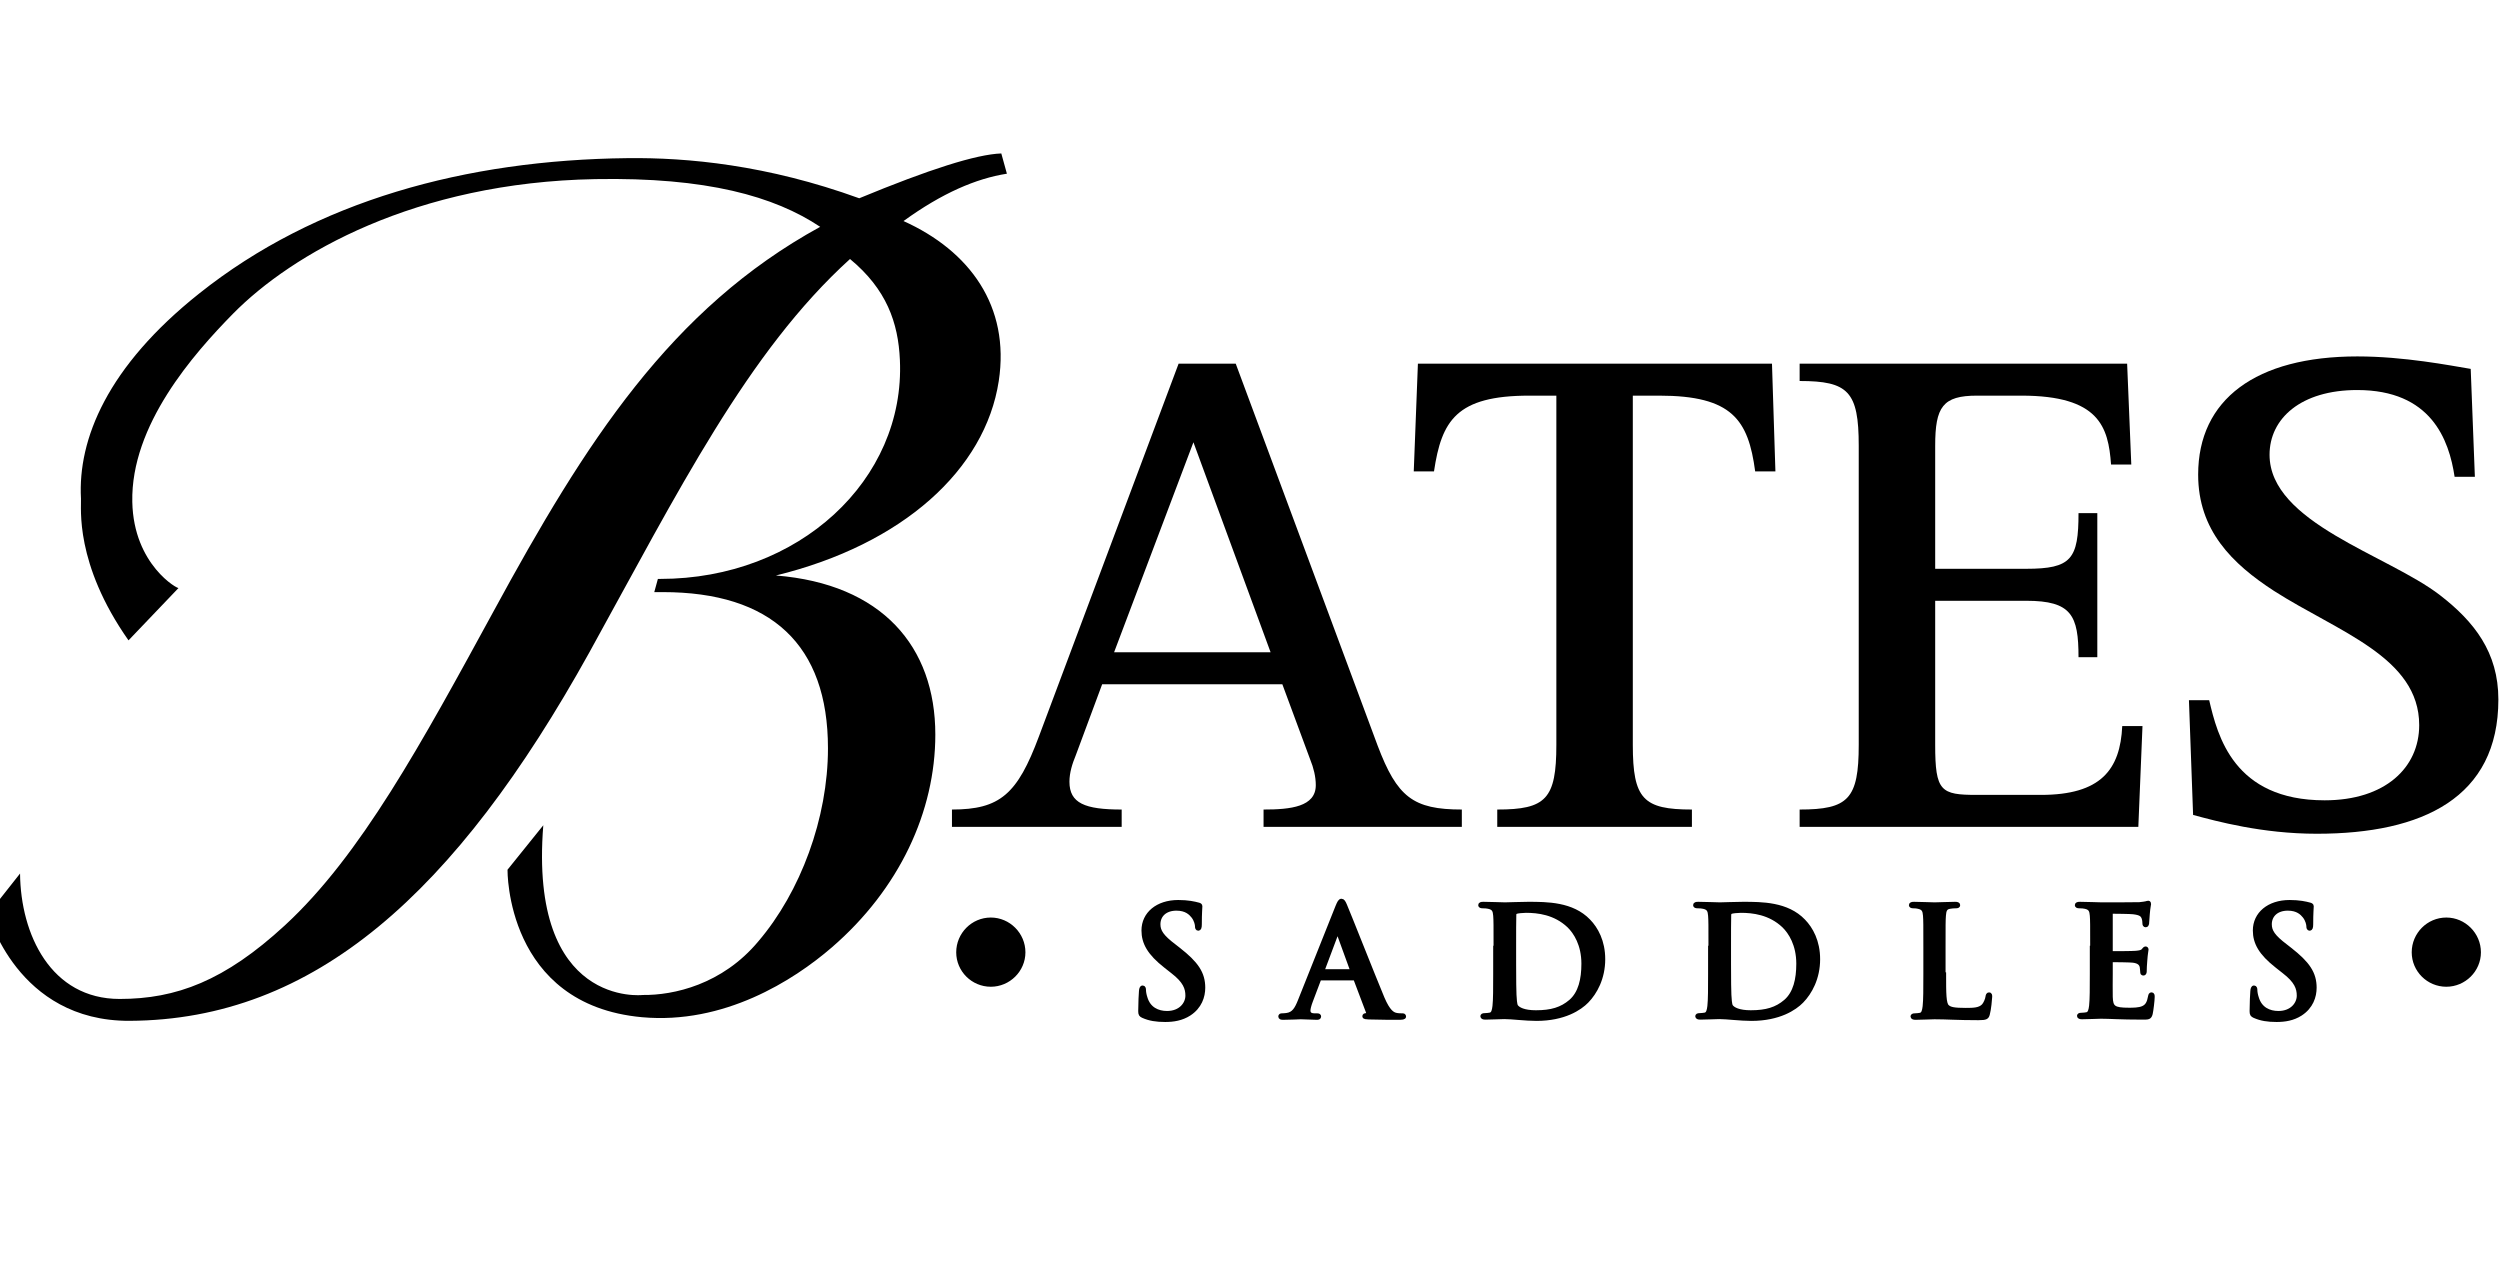
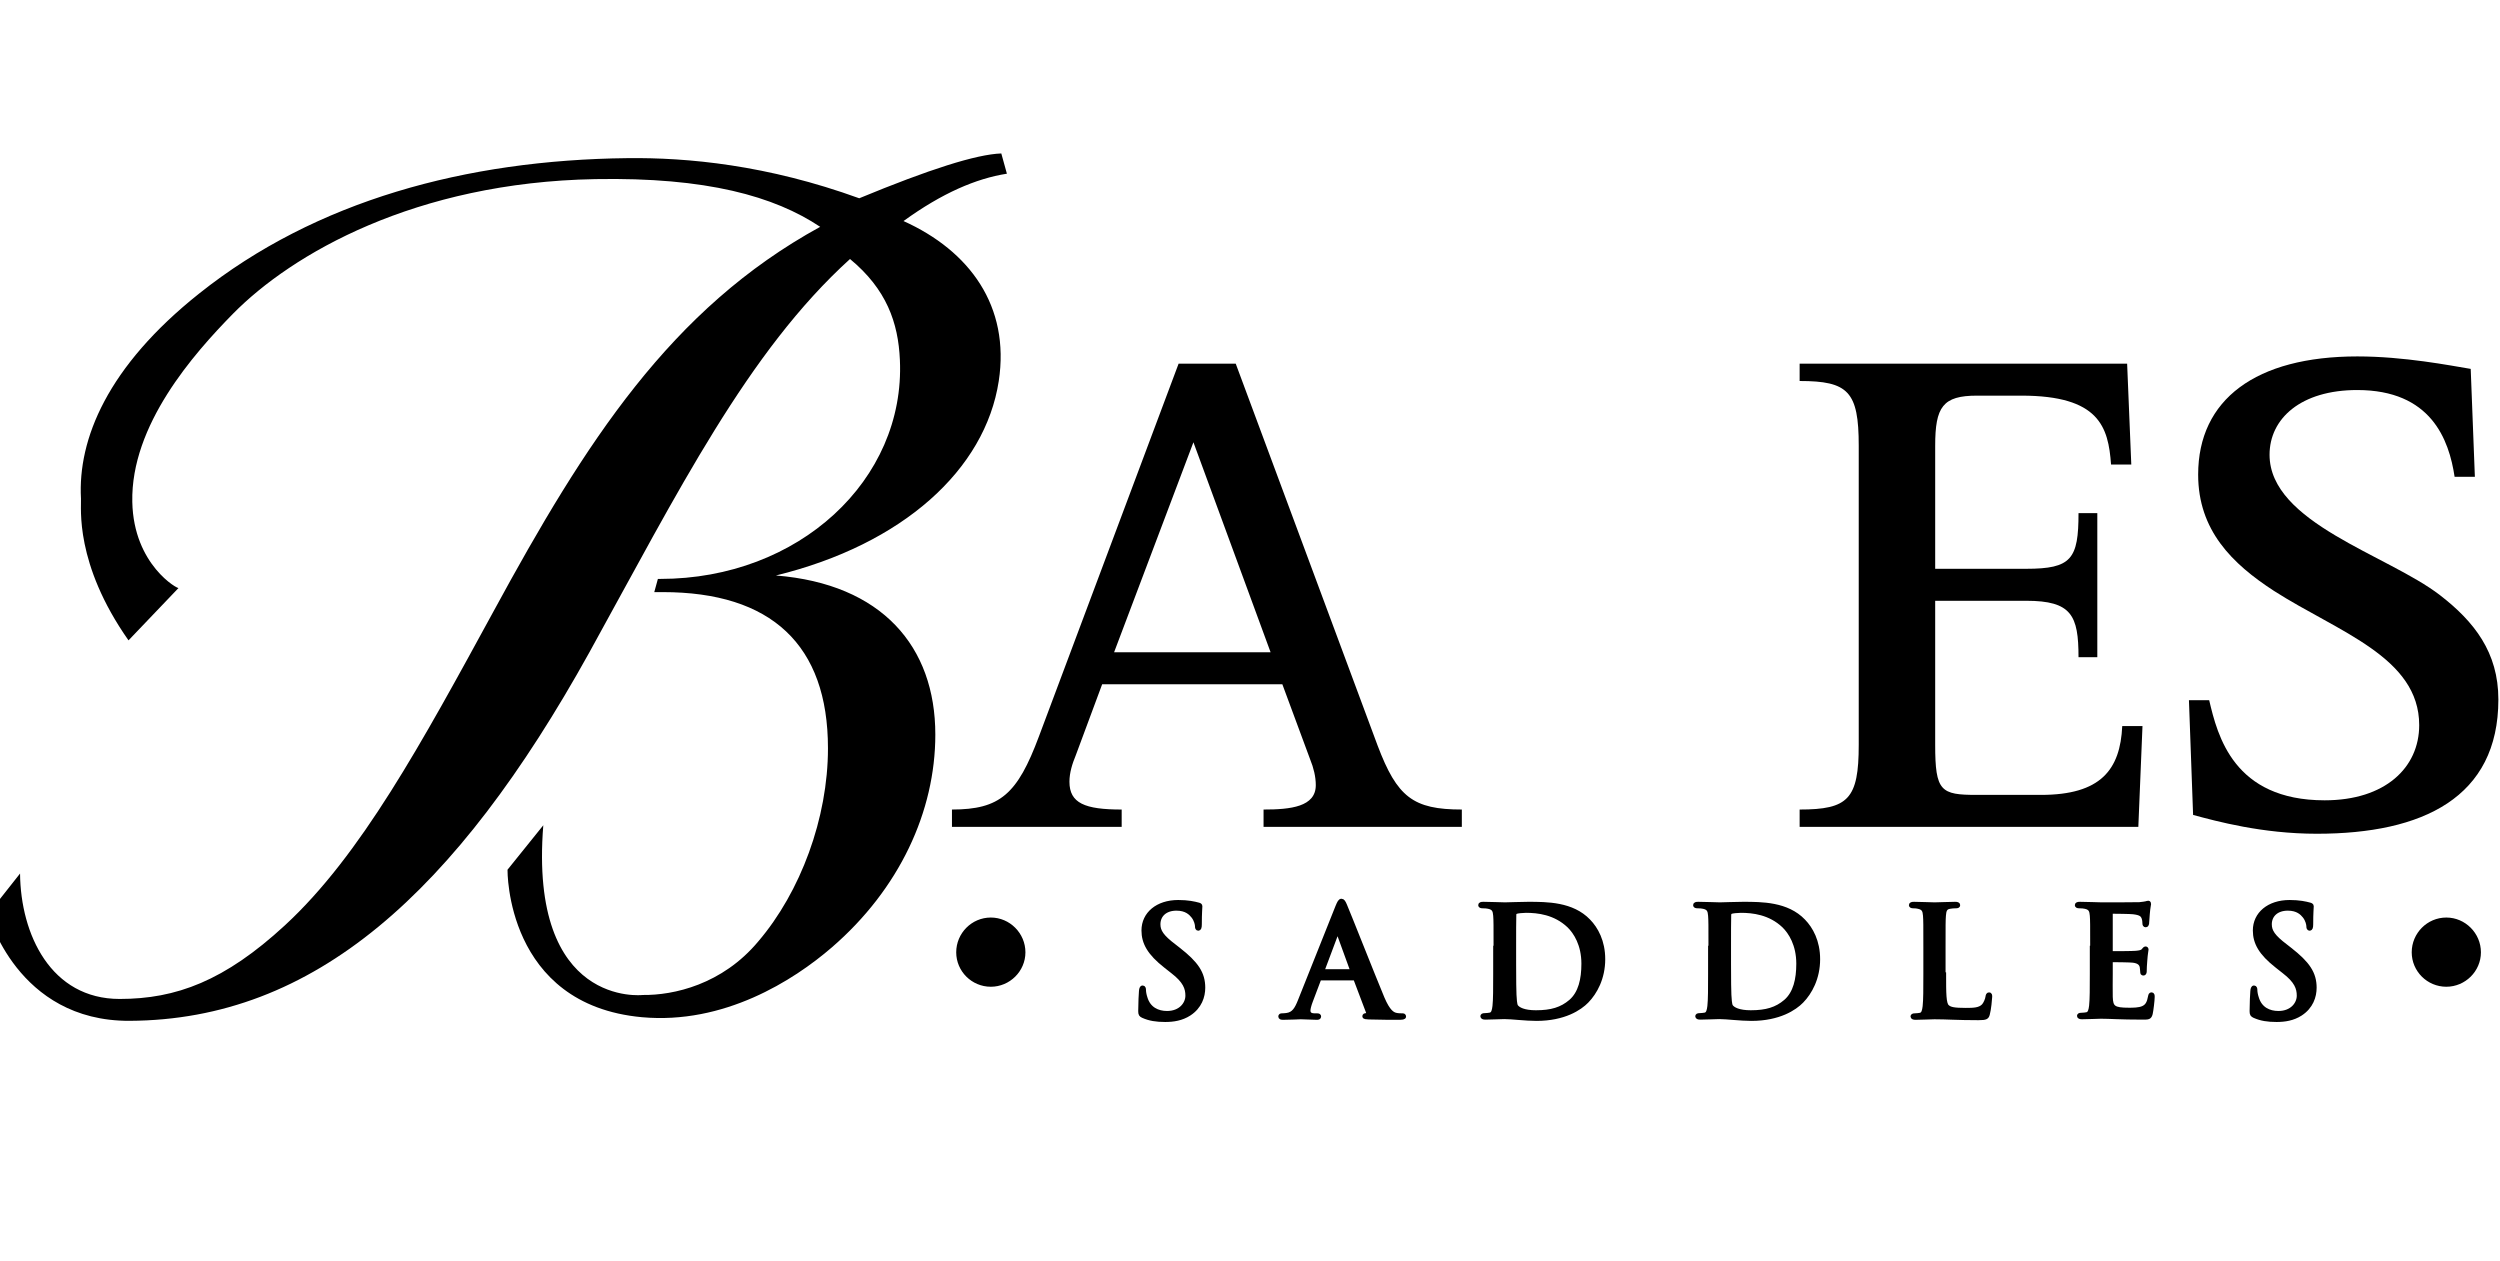
<svg xmlns="http://www.w3.org/2000/svg" version="1.1" id="Capa_1" x="0px" y="0px" viewBox="0 0 138.32 69.77" style="enable-background:new 0 0 138.32 69.77;" xml:space="preserve">
  <style type="text/css">
	.st0{stroke:#000000;stroke-width:0.209;}
</style>
  <path d="M9.88,32.53c0,0.09-2.49-1.26-2.56-4.76c-0.09-4.25,3.39-8.19,5.57-10.41c3.26-3.31,10.08-7.27,20.05-7.45  c6.17-0.11,9.9,0.95,12.44,2.64c-8.27,4.53-12.99,11.92-18.06,21.25c-4,7.33-7.36,13.53-11.56,17.4c-3.33,3.07-6.01,4.07-9.14,4.07  c-3.8,0-5.48-3.56-5.51-6.94l-1.76,2.23c0,0,1.58,5.95,7.82,5.92c10.2-0.05,18.03-7.04,25.43-20.37  c4.93-8.93,8.77-16.65,14.43-21.78c2.02,1.67,2.67,3.52,2.76,5.59c0.3,6.63-5.59,12.11-13.26,12.11c-0.07,0-0.07,0-0.13,0l-0.2,0.73  c0.13,0,0.27,0,0.47,0c6,0,9.14,2.91,9.14,8.64c0,3.87-1.52,7.95-3.85,10.68c-2,2.4-4.7,2.99-6.39,2.97c0,0-6.32,0.74-5.51-9.39  l-1.98,2.46c0,0-0.11,7.47,7.44,8.16c4.53,0.41,8.37-2.02,10.5-3.86c3.74-3.23,5.73-7.52,5.73-11.78c0-4.87-2.95-8.33-8.82-8.8  c7.03-1.72,11.58-5.86,12.33-10.76c0.63-4.14-1.61-7.2-5.27-8.85c2.14-1.55,4.01-2.35,5.72-2.62L55.4,8.49  c-1.39,0.05-3.99,0.88-7.86,2.48c-5.1-1.85-9.51-2.26-12.83-2.22c-8.93,0.1-17.24,2.35-23.69,7.49C5.94,20.28,4.3,24.3,4.48,27.59  c0.03,0.47-0.37,3.57,2.63,7.84L9.88,32.53L9.88,32.53z" />
  <path d="M52.67,44.79c2.66,0,3.62-0.85,4.81-4.04l7.73-20.63h3.16l7.85,21.13c1.08,2.85,1.96,3.54,4.66,3.54v0.96H69.91v-0.96  c1.5,0,2.89-0.15,2.89-1.35c0-0.46-0.12-0.96-0.31-1.42l-1.54-4.16h-9.97l-1.46,3.93c-0.19,0.46-0.35,0.96-0.35,1.46  c0,1.19,0.85,1.54,2.89,1.54v0.96h-9.39V44.79z M61.64,36.09h8.66l-4.27-11.62L61.64,36.09z" />
-   <path d="M82.84,44.79c2.69,0,3.27-0.58,3.27-3.58V21.89h-1.5c-4.04,0-4.85,1.39-5.27,4.19h-1.12l0.23-5.96h19.59l0.19,5.96h-1.12  c-0.38-2.85-1.27-4.19-5.31-4.19h-1.46v19.32c0,3,0.58,3.58,3.27,3.58v0.96H82.84V44.79z" />
  <path d="M99.57,44.79c2.69,0,3.27-0.58,3.27-3.58V24.66c0-3-0.58-3.58-3.27-3.58v-0.96h18.12l0.23,5.58h-1.12  c-0.15-2.08-0.65-3.81-4.96-3.81h-2.46c-1.89,0-2.31,0.62-2.31,2.77v6.81h5.04c2.5,0,2.89-0.54,2.89-3.08h1.04v7.97H115  c0-2.31-0.38-3.12-2.89-3.12h-5.04v7.97c0,2.58,0.31,2.77,2.31,2.77h3.54c3.31,0,4.39-1.39,4.5-3.81h1.12l-0.23,5.58H99.57V44.79z" />
  <path d="M135.81,26.39c-0.31-2.08-1.31-4.81-5.39-4.81c-3.12,0-4.85,1.58-4.85,3.58c0,3.77,6.54,5.54,9.43,7.77  c1.89,1.46,3.23,3.16,3.23,5.77c0,5.43-4.19,7.43-10.04,7.43c-3.04,0-5.54-0.69-6.85-1.04l-0.23-6.35h1.12  c0.46,1.96,1.35,5.54,6.39,5.54c3.35,0,5.23-1.81,5.23-4.16c0-3.77-4.5-5.16-8.04-7.43c-2.31-1.5-4.19-3.35-4.19-6.43  c0-4.16,3.19-6.54,8.81-6.54c2.58,0,5.12,0.5,6.27,0.69l0.23,5.97H135.81z" />
  <g>
    <path class="st0" d="M53.01,52.69c0-1,0.81-1.82,1.81-1.82c0.99,0,1.81,0.82,1.81,1.82c0,0.99-0.82,1.8-1.81,1.8   C53.82,54.49,53.01,53.68,53.01,52.69z" />
    <path class="st0" d="M63.24,56.22c-0.13-0.06-0.16-0.1-0.16-0.28c0-0.46,0.03-0.96,0.04-1.09c0.01-0.13,0.03-0.22,0.1-0.22   c0.07,0,0.08,0.08,0.08,0.14c0,0.11,0.03,0.28,0.08,0.43c0.18,0.62,0.68,0.84,1.19,0.84c0.75,0,1.12-0.51,1.12-0.95   c0-0.41-0.13-0.8-0.82-1.33l-0.38-0.3c-0.92-0.72-1.23-1.3-1.23-1.98c0-0.92,0.77-1.58,1.93-1.58c0.54,0,0.89,0.08,1.11,0.14   c0.08,0.02,0.12,0.04,0.12,0.1c0,0.11-0.03,0.35-0.03,1c0,0.18-0.03,0.25-0.09,0.25c-0.06,0-0.08-0.05-0.08-0.15   c0-0.07-0.04-0.33-0.22-0.55c-0.13-0.16-0.37-0.41-0.91-0.41c-0.62,0-0.99,0.36-0.99,0.86c0,0.38,0.19,0.68,0.88,1.2l0.23,0.18   c1,0.78,1.37,1.33,1.37,2.13c0,0.48-0.18,1.06-0.78,1.45c-0.42,0.27-0.88,0.34-1.33,0.34C63.97,56.44,63.6,56.38,63.24,56.22z" />
    <path class="st0" d="M73.06,54.14c-0.04,0-0.06,0.02-0.08,0.07l-0.45,1.19c-0.08,0.21-0.13,0.41-0.13,0.51   c0,0.15,0.08,0.26,0.33,0.26h0.13c0.1,0,0.13,0.02,0.13,0.07c0,0.07-0.05,0.08-0.14,0.08c-0.27,0-0.63-0.03-0.88-0.03   c-0.09,0-0.55,0.03-0.98,0.03c-0.11,0-0.16-0.02-0.16-0.08c0-0.05,0.03-0.07,0.1-0.07c0.08,0,0.19-0.01,0.26-0.02   c0.38-0.05,0.54-0.33,0.71-0.75l2.09-5.24c0.1-0.24,0.15-0.33,0.23-0.33c0.08,0,0.13,0.08,0.21,0.27c0.2,0.46,1.54,3.86,2.07,5.13   c0.32,0.75,0.56,0.87,0.73,0.91c0.13,0.03,0.25,0.03,0.35,0.03c0.07,0,0.11,0.01,0.11,0.07c0,0.07-0.08,0.08-0.38,0.08   c-0.3,0-0.91,0-1.58-0.02c-0.15-0.01-0.25-0.01-0.25-0.07c0-0.05,0.03-0.07,0.12-0.07c0.06-0.02,0.12-0.09,0.07-0.19L75,54.2   c-0.02-0.04-0.04-0.06-0.08-0.06H73.06z M74.76,53.73c0.04,0,0.05-0.03,0.04-0.05l-0.75-2.06c-0.01-0.03-0.02-0.07-0.04-0.07   c-0.03,0-0.04,0.04-0.05,0.07l-0.77,2.05c-0.01,0.03,0,0.06,0.03,0.06H74.76z" />
    <path class="st0" d="M82.74,52.43c0-1.27,0-1.5-0.02-1.77c-0.02-0.28-0.08-0.42-0.36-0.48c-0.07-0.02-0.21-0.03-0.33-0.03   c-0.09,0-0.14-0.02-0.14-0.07c0-0.06,0.06-0.08,0.18-0.08c0.44,0,0.97,0.03,1.2,0.03c0.26,0,0.78-0.03,1.28-0.03   c1.04,0,2.44,0,3.35,0.95c0.42,0.43,0.81,1.13,0.81,2.12c0,1.05-0.44,1.85-0.91,2.33c-0.38,0.39-1.25,0.98-2.79,0.98   c-0.61,0-1.36-0.1-1.78-0.1c-0.19,0-0.72,0.03-1.05,0.03c-0.11,0-0.17-0.03-0.17-0.08c0-0.04,0.03-0.07,0.13-0.07   c0.13,0,0.23-0.02,0.3-0.03c0.17-0.03,0.21-0.22,0.24-0.46c0.04-0.35,0.04-1.01,0.04-1.78V52.43z M83.78,53.35   c0,0.88,0.01,1.53,0.02,1.69c0.01,0.21,0.03,0.54,0.09,0.63c0.11,0.16,0.43,0.33,1.09,0.33c0.85,0,1.42-0.17,1.92-0.6   c0.53-0.46,0.7-1.22,0.7-2.08c0-1.06-0.44-1.74-0.8-2.09c-0.77-0.73-1.72-0.83-2.37-0.83c-0.17,0-0.48,0.03-0.54,0.06   c-0.08,0.03-0.1,0.08-0.1,0.17c-0.01,0.28-0.01,1.01-0.01,1.67V53.35z" />
    <path class="st0" d="M94.63,52.43c0-1.27,0-1.5-0.02-1.77c-0.02-0.28-0.08-0.42-0.36-0.48c-0.07-0.02-0.21-0.03-0.33-0.03   c-0.09,0-0.14-0.02-0.14-0.07c0-0.06,0.06-0.08,0.18-0.08c0.44,0,0.97,0.03,1.2,0.03c0.26,0,0.78-0.03,1.28-0.03   c1.04,0,2.44,0,3.35,0.95c0.42,0.43,0.81,1.13,0.81,2.12c0,1.05-0.44,1.85-0.91,2.33c-0.38,0.39-1.25,0.98-2.79,0.98   c-0.61,0-1.36-0.1-1.78-0.1c-0.19,0-0.72,0.03-1.05,0.03c-0.11,0-0.17-0.03-0.17-0.08c0-0.04,0.03-0.07,0.13-0.07   c0.13,0,0.23-0.02,0.3-0.03c0.17-0.03,0.21-0.22,0.24-0.46c0.04-0.35,0.04-1.01,0.04-1.78V52.43z M95.67,53.35   c0,0.88,0.01,1.53,0.02,1.69c0.01,0.21,0.03,0.54,0.09,0.63c0.11,0.16,0.43,0.33,1.09,0.33c0.85,0,1.42-0.17,1.92-0.6   c0.53-0.46,0.7-1.22,0.7-2.08c0-1.06-0.44-1.74-0.8-2.09c-0.77-0.73-1.72-0.83-2.37-0.83c-0.17,0-0.48,0.03-0.54,0.06   c-0.07,0.03-0.1,0.08-0.1,0.17c-0.01,0.28-0.01,1.01-0.01,1.67V53.35z" />
    <path class="st0" d="M107.57,53.9c0,1.07,0,1.64,0.18,1.79c0.14,0.13,0.36,0.18,1.01,0.18c0.44,0,0.77-0.01,0.98-0.23   c0.1-0.11,0.2-0.34,0.22-0.5c0.01-0.07,0.03-0.13,0.09-0.13c0.06,0,0.07,0.04,0.07,0.14c0,0.09-0.06,0.72-0.13,0.96   c-0.05,0.18-0.09,0.23-0.53,0.23c-1.2,0-1.75-0.05-2.43-0.05c-0.19,0-0.72,0.03-1.05,0.03c-0.11,0-0.17-0.03-0.17-0.08   c0-0.04,0.03-0.07,0.13-0.07c0.13,0,0.23-0.02,0.3-0.03c0.17-0.03,0.21-0.22,0.24-0.46c0.04-0.35,0.04-1.01,0.04-1.78v-1.47   c0-1.27,0-1.5-0.02-1.77c-0.02-0.28-0.08-0.42-0.36-0.48c-0.07-0.02-0.17-0.03-0.28-0.03c-0.09,0-0.14-0.02-0.14-0.07   c0-0.06,0.06-0.08,0.18-0.08c0.39,0,0.92,0.03,1.14,0.03c0.2,0,0.81-0.03,1.13-0.03c0.12,0,0.18,0.02,0.18,0.08   c0,0.06-0.05,0.07-0.15,0.07c-0.09,0-0.23,0.01-0.33,0.03c-0.23,0.04-0.29,0.18-0.31,0.48c-0.02,0.27-0.02,0.5-0.02,1.77V53.9z" />
    <path class="st0" d="M115.75,52.43c0-1.27,0-1.5-0.02-1.77c-0.02-0.28-0.08-0.42-0.36-0.48c-0.07-0.02-0.21-0.03-0.33-0.03   c-0.09,0-0.14-0.02-0.14-0.07c0-0.06,0.06-0.08,0.18-0.08c0.44,0,0.97,0.03,1.2,0.03c0.27,0,1.93,0,2.09-0.01   c0.16-0.02,0.29-0.03,0.36-0.05c0.04-0.01,0.09-0.03,0.13-0.03c0.04,0,0.05,0.03,0.05,0.08c0,0.06-0.04,0.16-0.07,0.54   c-0.01,0.08-0.03,0.45-0.04,0.55c-0.01,0.04-0.03,0.09-0.08,0.09c-0.06,0-0.08-0.04-0.08-0.12c0-0.06-0.01-0.2-0.05-0.3   c-0.06-0.15-0.14-0.25-0.56-0.3c-0.14-0.02-1.02-0.03-1.18-0.03c-0.04,0-0.06,0.03-0.06,0.08v2.11c0,0.06,0.01,0.09,0.06,0.09   c0.18,0,1.14,0,1.33-0.02c0.2-0.02,0.33-0.04,0.4-0.13c0.06-0.07,0.09-0.11,0.13-0.11c0.03,0,0.06,0.02,0.06,0.07   c0,0.05-0.04,0.18-0.07,0.61c-0.02,0.17-0.03,0.5-0.03,0.56c0,0.07,0,0.16-0.08,0.16c-0.06,0-0.07-0.03-0.07-0.08   c-0.01-0.08-0.01-0.19-0.03-0.3c-0.04-0.17-0.16-0.29-0.47-0.33c-0.16-0.02-0.98-0.03-1.18-0.03c-0.04,0-0.05,0.03-0.05,0.08v0.66   c0,0.28-0.01,1.05,0,1.29c0.02,0.58,0.15,0.7,1,0.7c0.22,0,0.57,0,0.78-0.1c0.22-0.1,0.32-0.28,0.38-0.62   c0.02-0.09,0.03-0.13,0.09-0.13c0.07,0,0.07,0.07,0.07,0.15c0,0.19-0.07,0.76-0.11,0.93c-0.06,0.22-0.13,0.22-0.45,0.22   c-1.26,0-1.82-0.05-2.31-0.05c-0.19,0-0.72,0.03-1.05,0.03c-0.11,0-0.17-0.03-0.17-0.08c0-0.04,0.03-0.07,0.13-0.07   c0.13,0,0.23-0.02,0.3-0.03c0.17-0.03,0.21-0.22,0.24-0.46c0.04-0.35,0.04-1.01,0.04-1.78V52.43z" />
    <path class="st0" d="M124.73,56.22c-0.13-0.06-0.16-0.1-0.16-0.28c0-0.46,0.03-0.96,0.04-1.09c0.01-0.13,0.03-0.22,0.1-0.22   c0.07,0,0.08,0.08,0.08,0.14c0,0.11,0.03,0.28,0.08,0.43c0.18,0.62,0.68,0.84,1.19,0.84c0.75,0,1.12-0.51,1.12-0.95   c0-0.41-0.13-0.8-0.82-1.33l-0.38-0.3c-0.92-0.72-1.23-1.3-1.23-1.98c0-0.92,0.77-1.58,1.93-1.58c0.54,0,0.89,0.08,1.11,0.14   c0.07,0.02,0.12,0.04,0.12,0.1c0,0.11-0.03,0.35-0.03,1c0,0.18-0.03,0.25-0.09,0.25c-0.06,0-0.08-0.05-0.08-0.15   c0-0.07-0.04-0.33-0.22-0.55c-0.13-0.16-0.37-0.41-0.91-0.41c-0.62,0-0.99,0.36-0.99,0.86c0,0.38,0.19,0.68,0.88,1.2l0.23,0.18   c1,0.78,1.37,1.33,1.37,2.13c0,0.48-0.18,1.06-0.78,1.45c-0.42,0.27-0.88,0.34-1.33,0.34C125.46,56.44,125.09,56.38,124.73,56.22z" />
    <path class="st0" d="M133.54,52.69c0-1,0.81-1.82,1.81-1.82c0.99,0,1.81,0.82,1.81,1.82c0,0.99-0.82,1.8-1.81,1.8   C134.35,54.49,133.54,53.68,133.54,52.69z" />
  </g>
</svg>